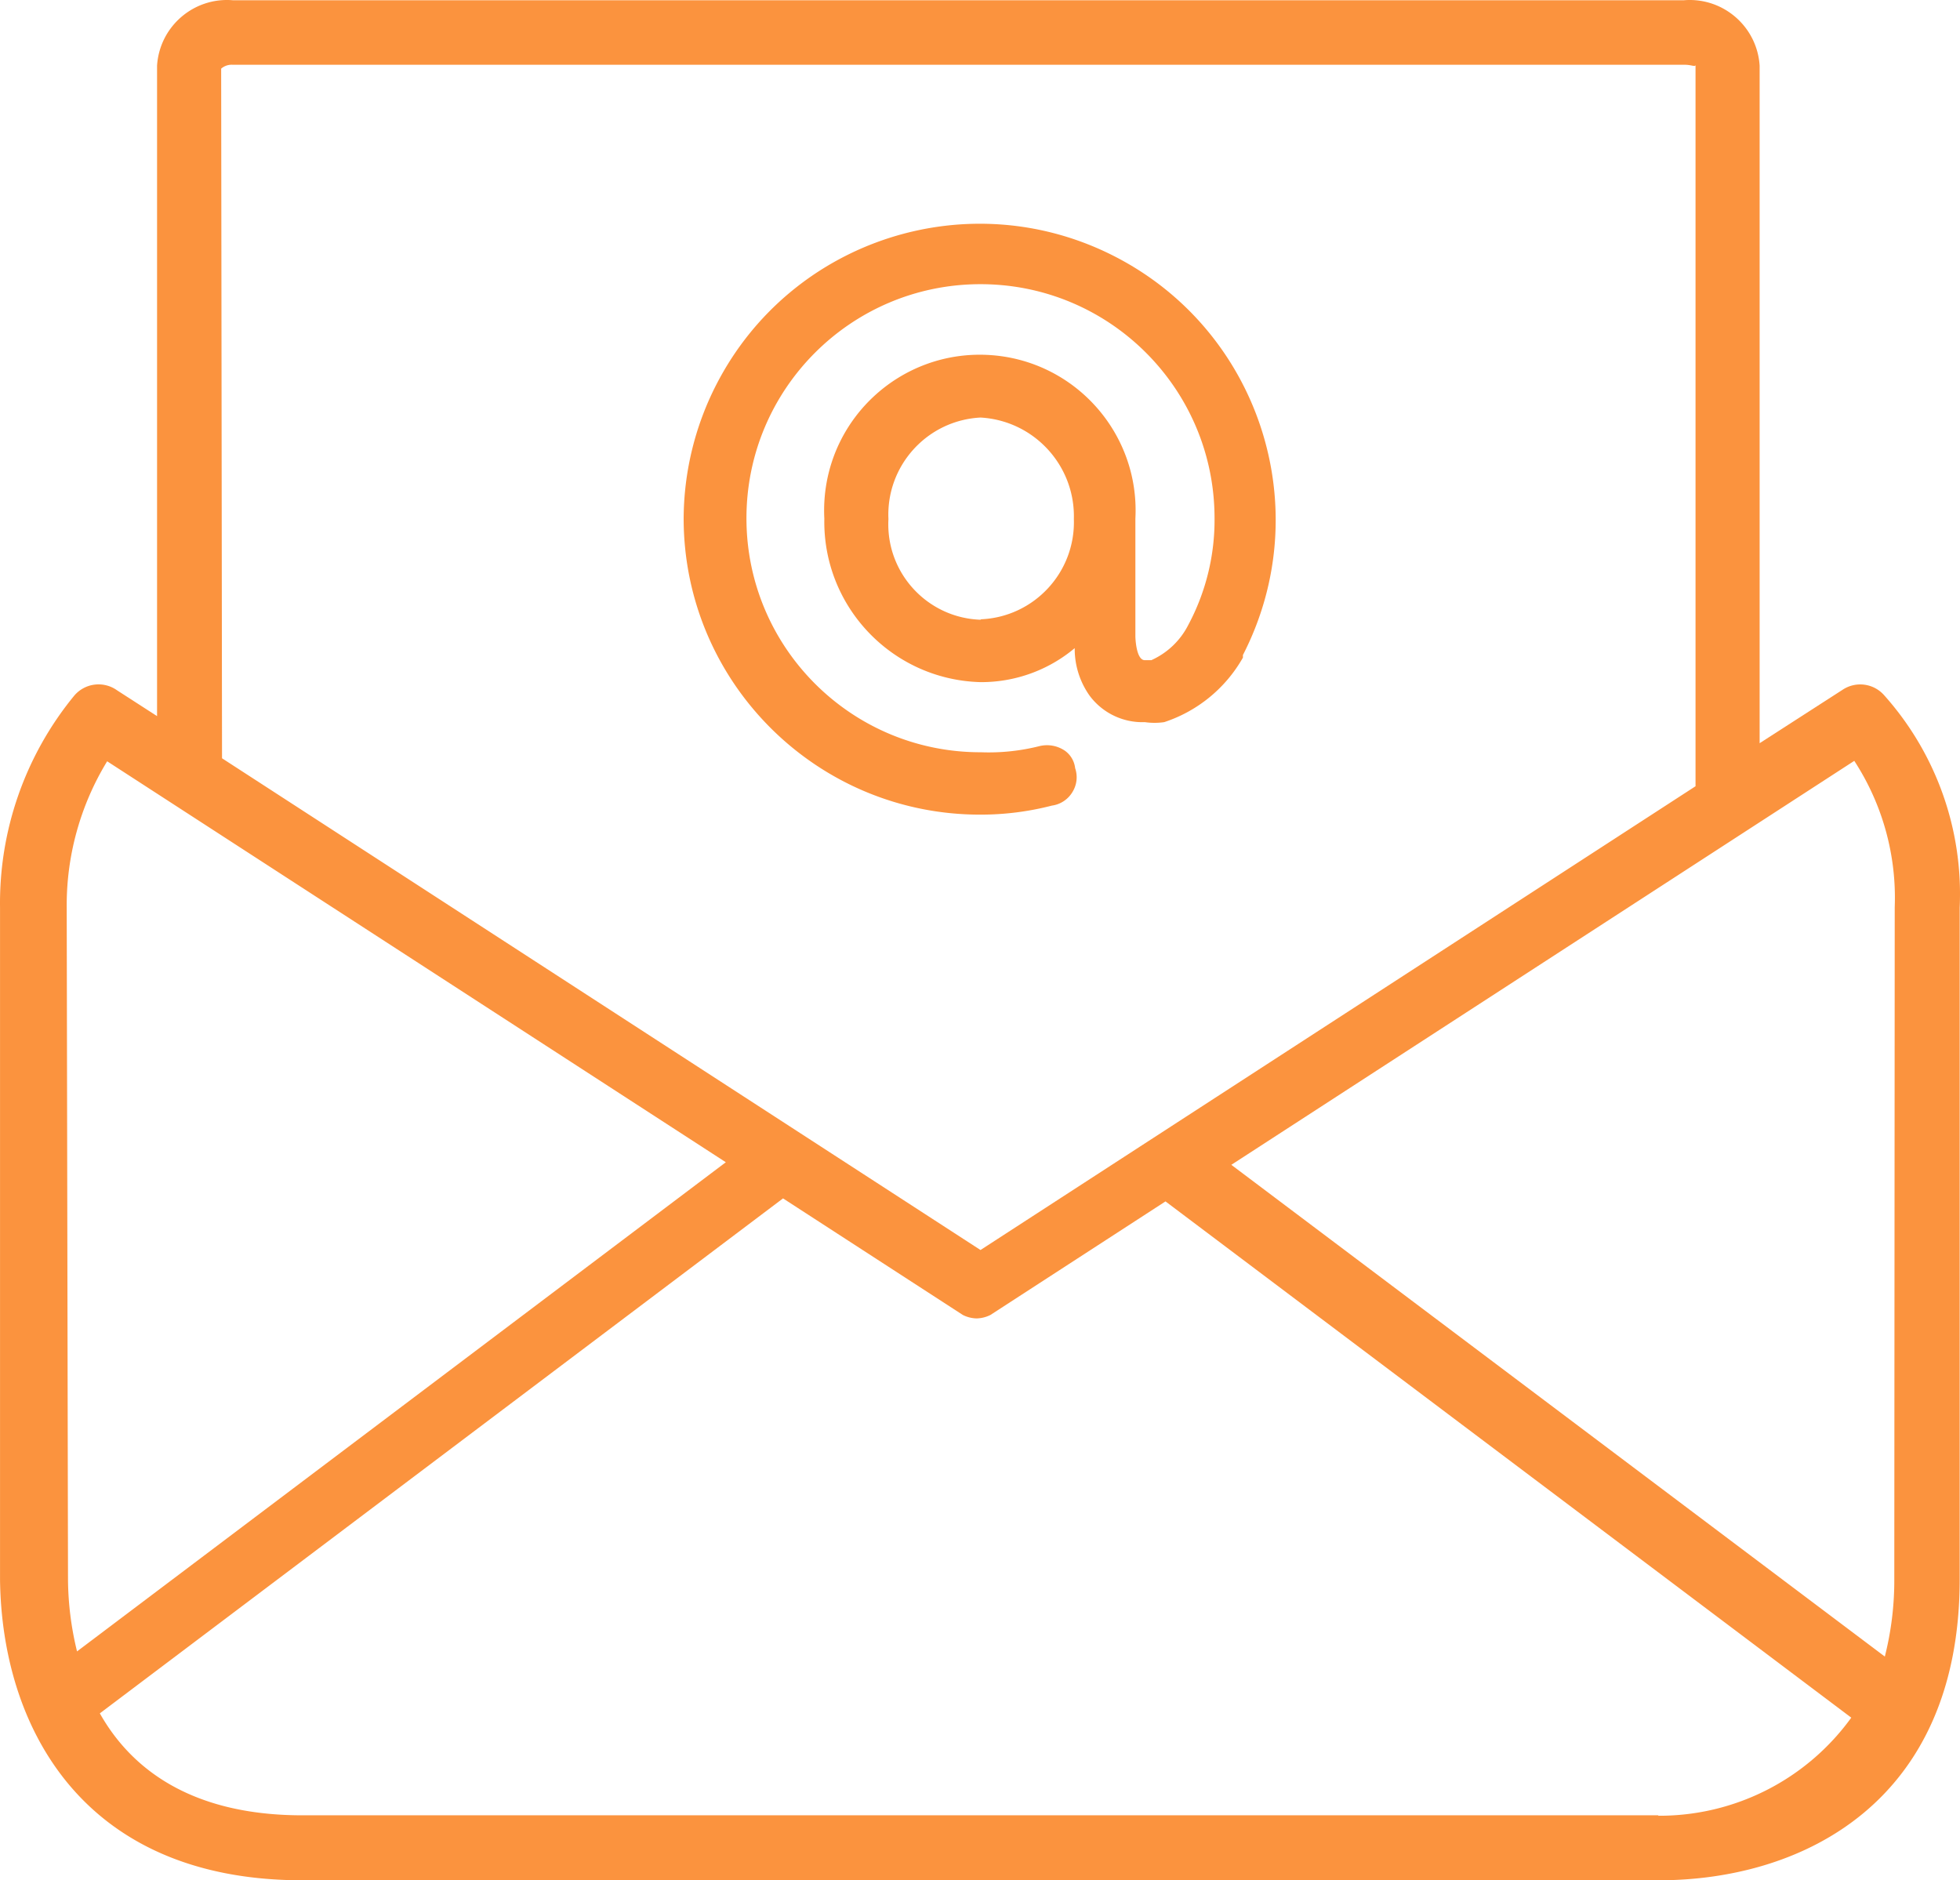
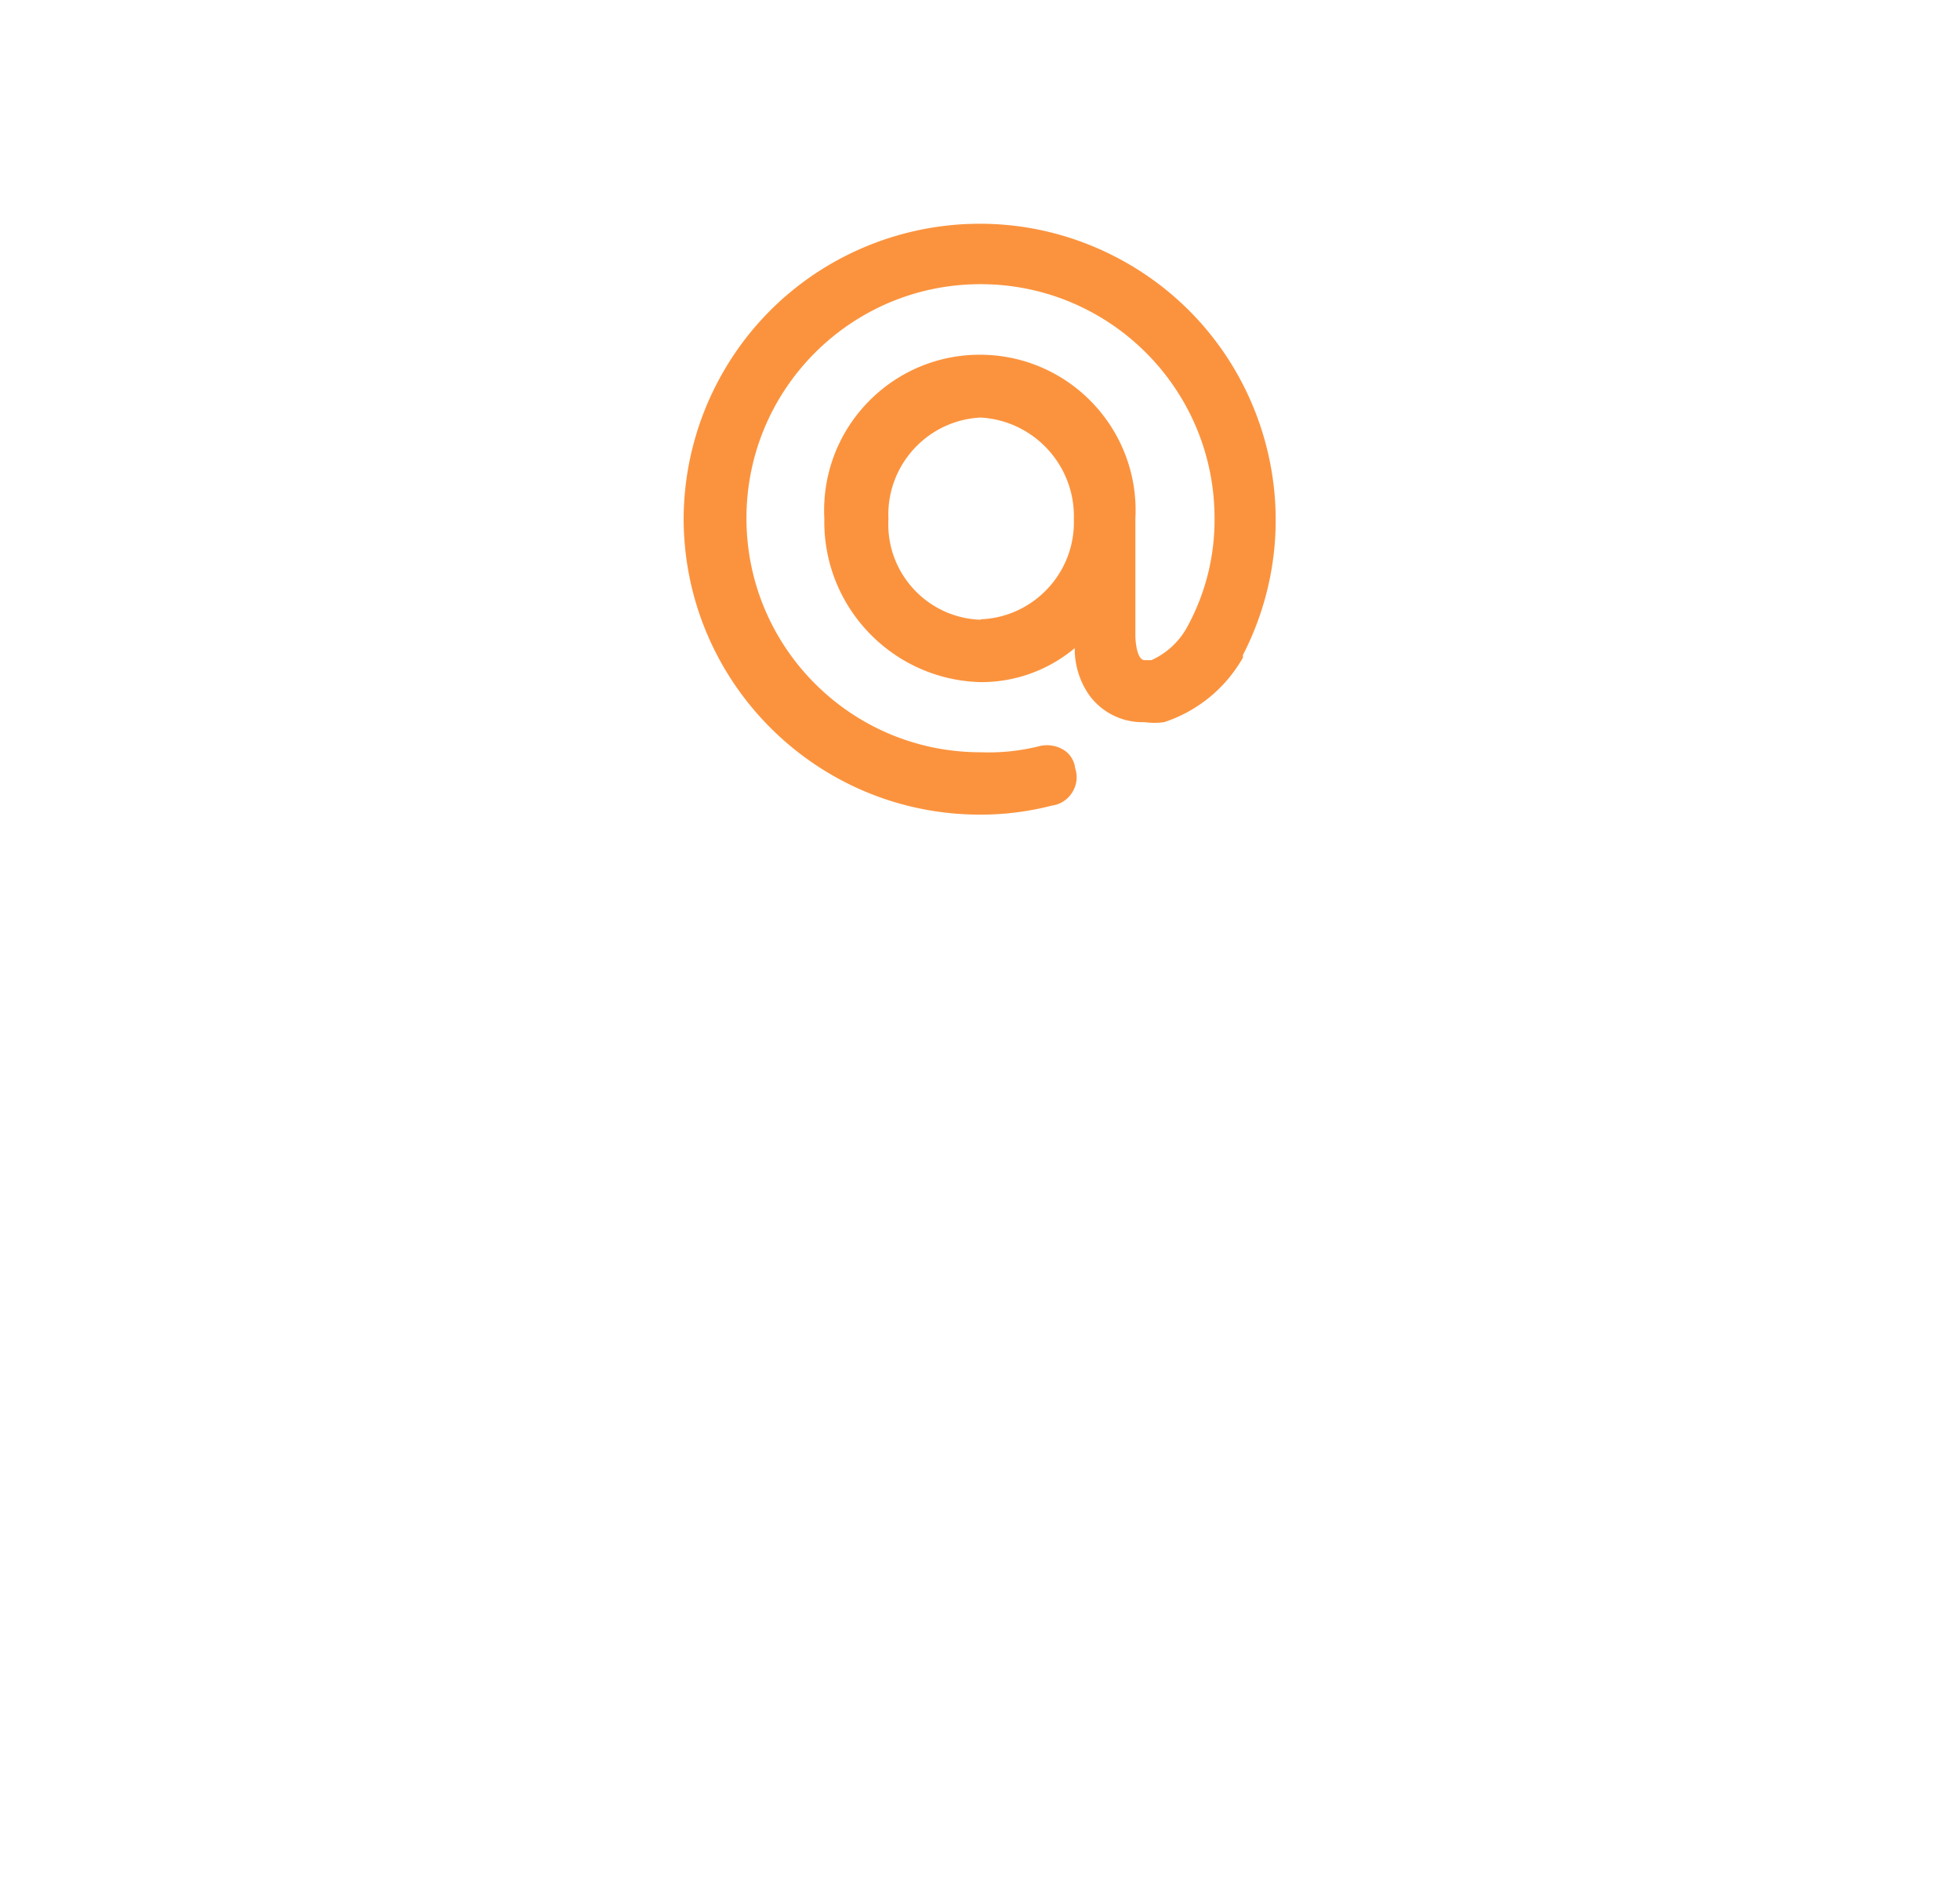
<svg xmlns="http://www.w3.org/2000/svg" width="416.13" height="399.21" viewBox="0.001 135.407 416.13 399.21">
-   <path fill="#FB933E" d="M399.989 282.973a6.76 6.76 0 0 0-8.677-1.188l-17.721 11.417v-143.86c-.527-8.206-7.606-14.431-15.813-13.904l-.263.02H49.423c-8.196-.672-15.384 5.426-16.057 13.621a11.3 11.3 0 0 0-.019.264V287.45l-8.495-5.48a6.76 6.76 0 0 0-9.134 1.188 69.414 69.414 0 0 0-15.71 44.94v142.675C.373 501.646 17.18 534.62 64.22 534.62h287.907c30.873 0 63.938-16.807 63.938-63.938V328.096a63.307 63.307 0 0 0-16.076-45.123zM49.423 149.159h308.275c1.462 0 2.284.548 2.284 0v153.179l-151.809 98.466L47.139 296.4l-.183-146.419a3.386 3.386 0 0 1 2.467-.822zM16.357 486.023a65.675 65.675 0 0 1-1.918-15.253l-.274-142.675a58.657 58.657 0 0 1 8.586-31.056l131.349 85.13L16.357 486.023zm335.769 34.893l-.091-.091H64.219c-23.931 0-36.536-10.14-43.021-21.647l145.049-109.335 38.181 24.753a6.83 6.83 0 0 0 2.923.73 6.864 6.864 0 0 0 2.923-.73l37.175-24.114 145.598 109.609a50.238 50.238 0 0 1-40.921 20.825zm50.147-192.912l-.092 142.674a65.902 65.902 0 0 1-2.01 16.441L261.425 382.717l132.261-85.769a53.257 53.257 0 0 1 8.587 31.056z" />
  <path fill="#FB933E" d="M236.7 189.867c-30.873-15.856-68.754-3.684-84.611 27.19a62.85 62.85 0 0 0-6.942 28.741c.201 34.65 28.374 62.62 63.025 62.568 5.115.005 10.21-.64 15.163-1.918a6.028 6.028 0 0 0 4.384-2.923 5.94 5.94 0 0 0 .548-5.024 5.297 5.297 0 0 0-2.101-3.653 6.761 6.761 0 0 0-5.572-1.005 43.992 43.992 0 0 1-12.331 1.279c-27.441.05-49.73-22.156-49.781-49.598-.05-27.442 22.156-49.73 49.599-49.781 27.442-.05 49.73 22.156 49.781 49.598a47.227 47.227 0 0 1-5.572 22.744 16.264 16.264 0 0 1-7.855 7.49h-1.37c-1.918 0-2.01-5.024-2.01-5.024v-25.027c.959-18.236-13.046-33.797-31.282-34.757-18.236-.959-33.797 13.045-34.757 31.282a33.016 33.016 0 0 0 0 3.475c-.358 18.713 14.446 34.211 33.156 34.709a30.868 30.868 0 0 0 20.003-7.216v.457a17.174 17.174 0 0 0 3.197 9.682 13.973 13.973 0 0 0 11.692 5.572c1.363.197 2.747.197 4.11 0a29.958 29.958 0 0 0 16.715-13.701v-.548c15.857-30.874 3.685-68.755-27.189-84.612zm-28.527 77.03l.091.092c-11.193-.337-19.995-9.684-19.659-20.878.005-.166.012-.331.021-.496-.517-11.336 8.214-20.966 19.547-21.556 11.352.638 20.135 10.191 19.821 21.556.36 11.334-8.49 20.837-19.821 21.282z" />
</svg>